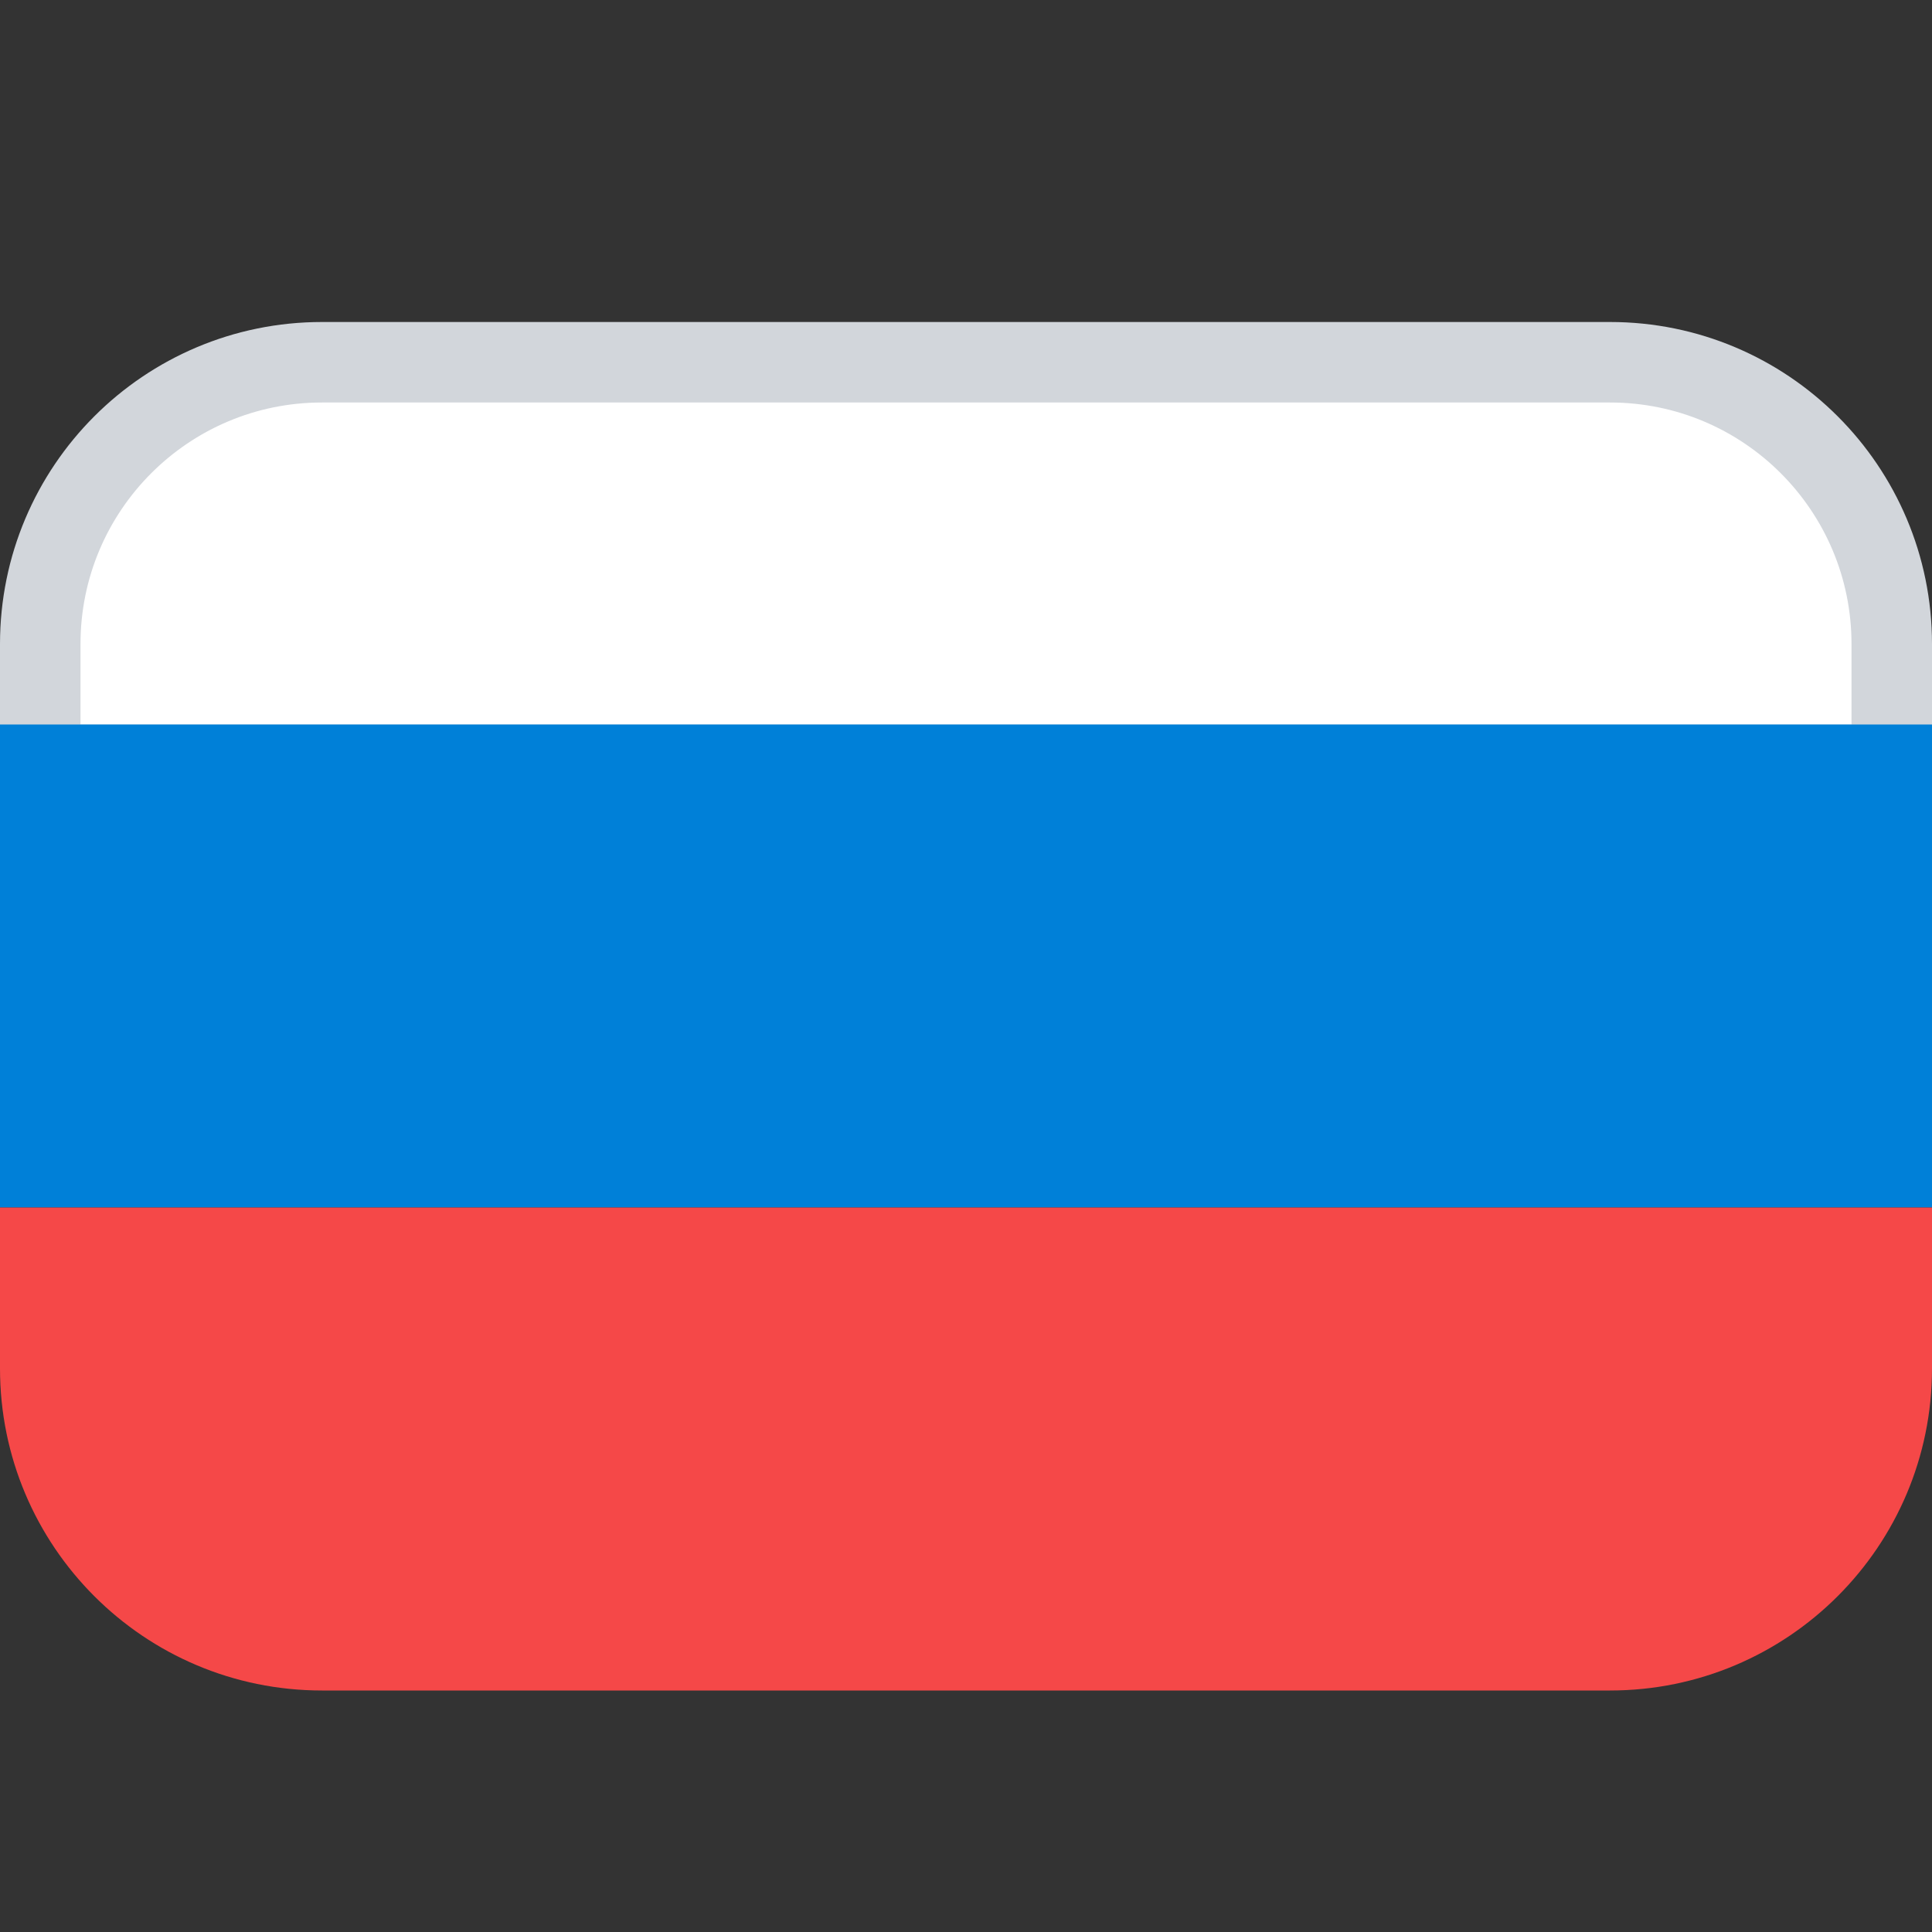
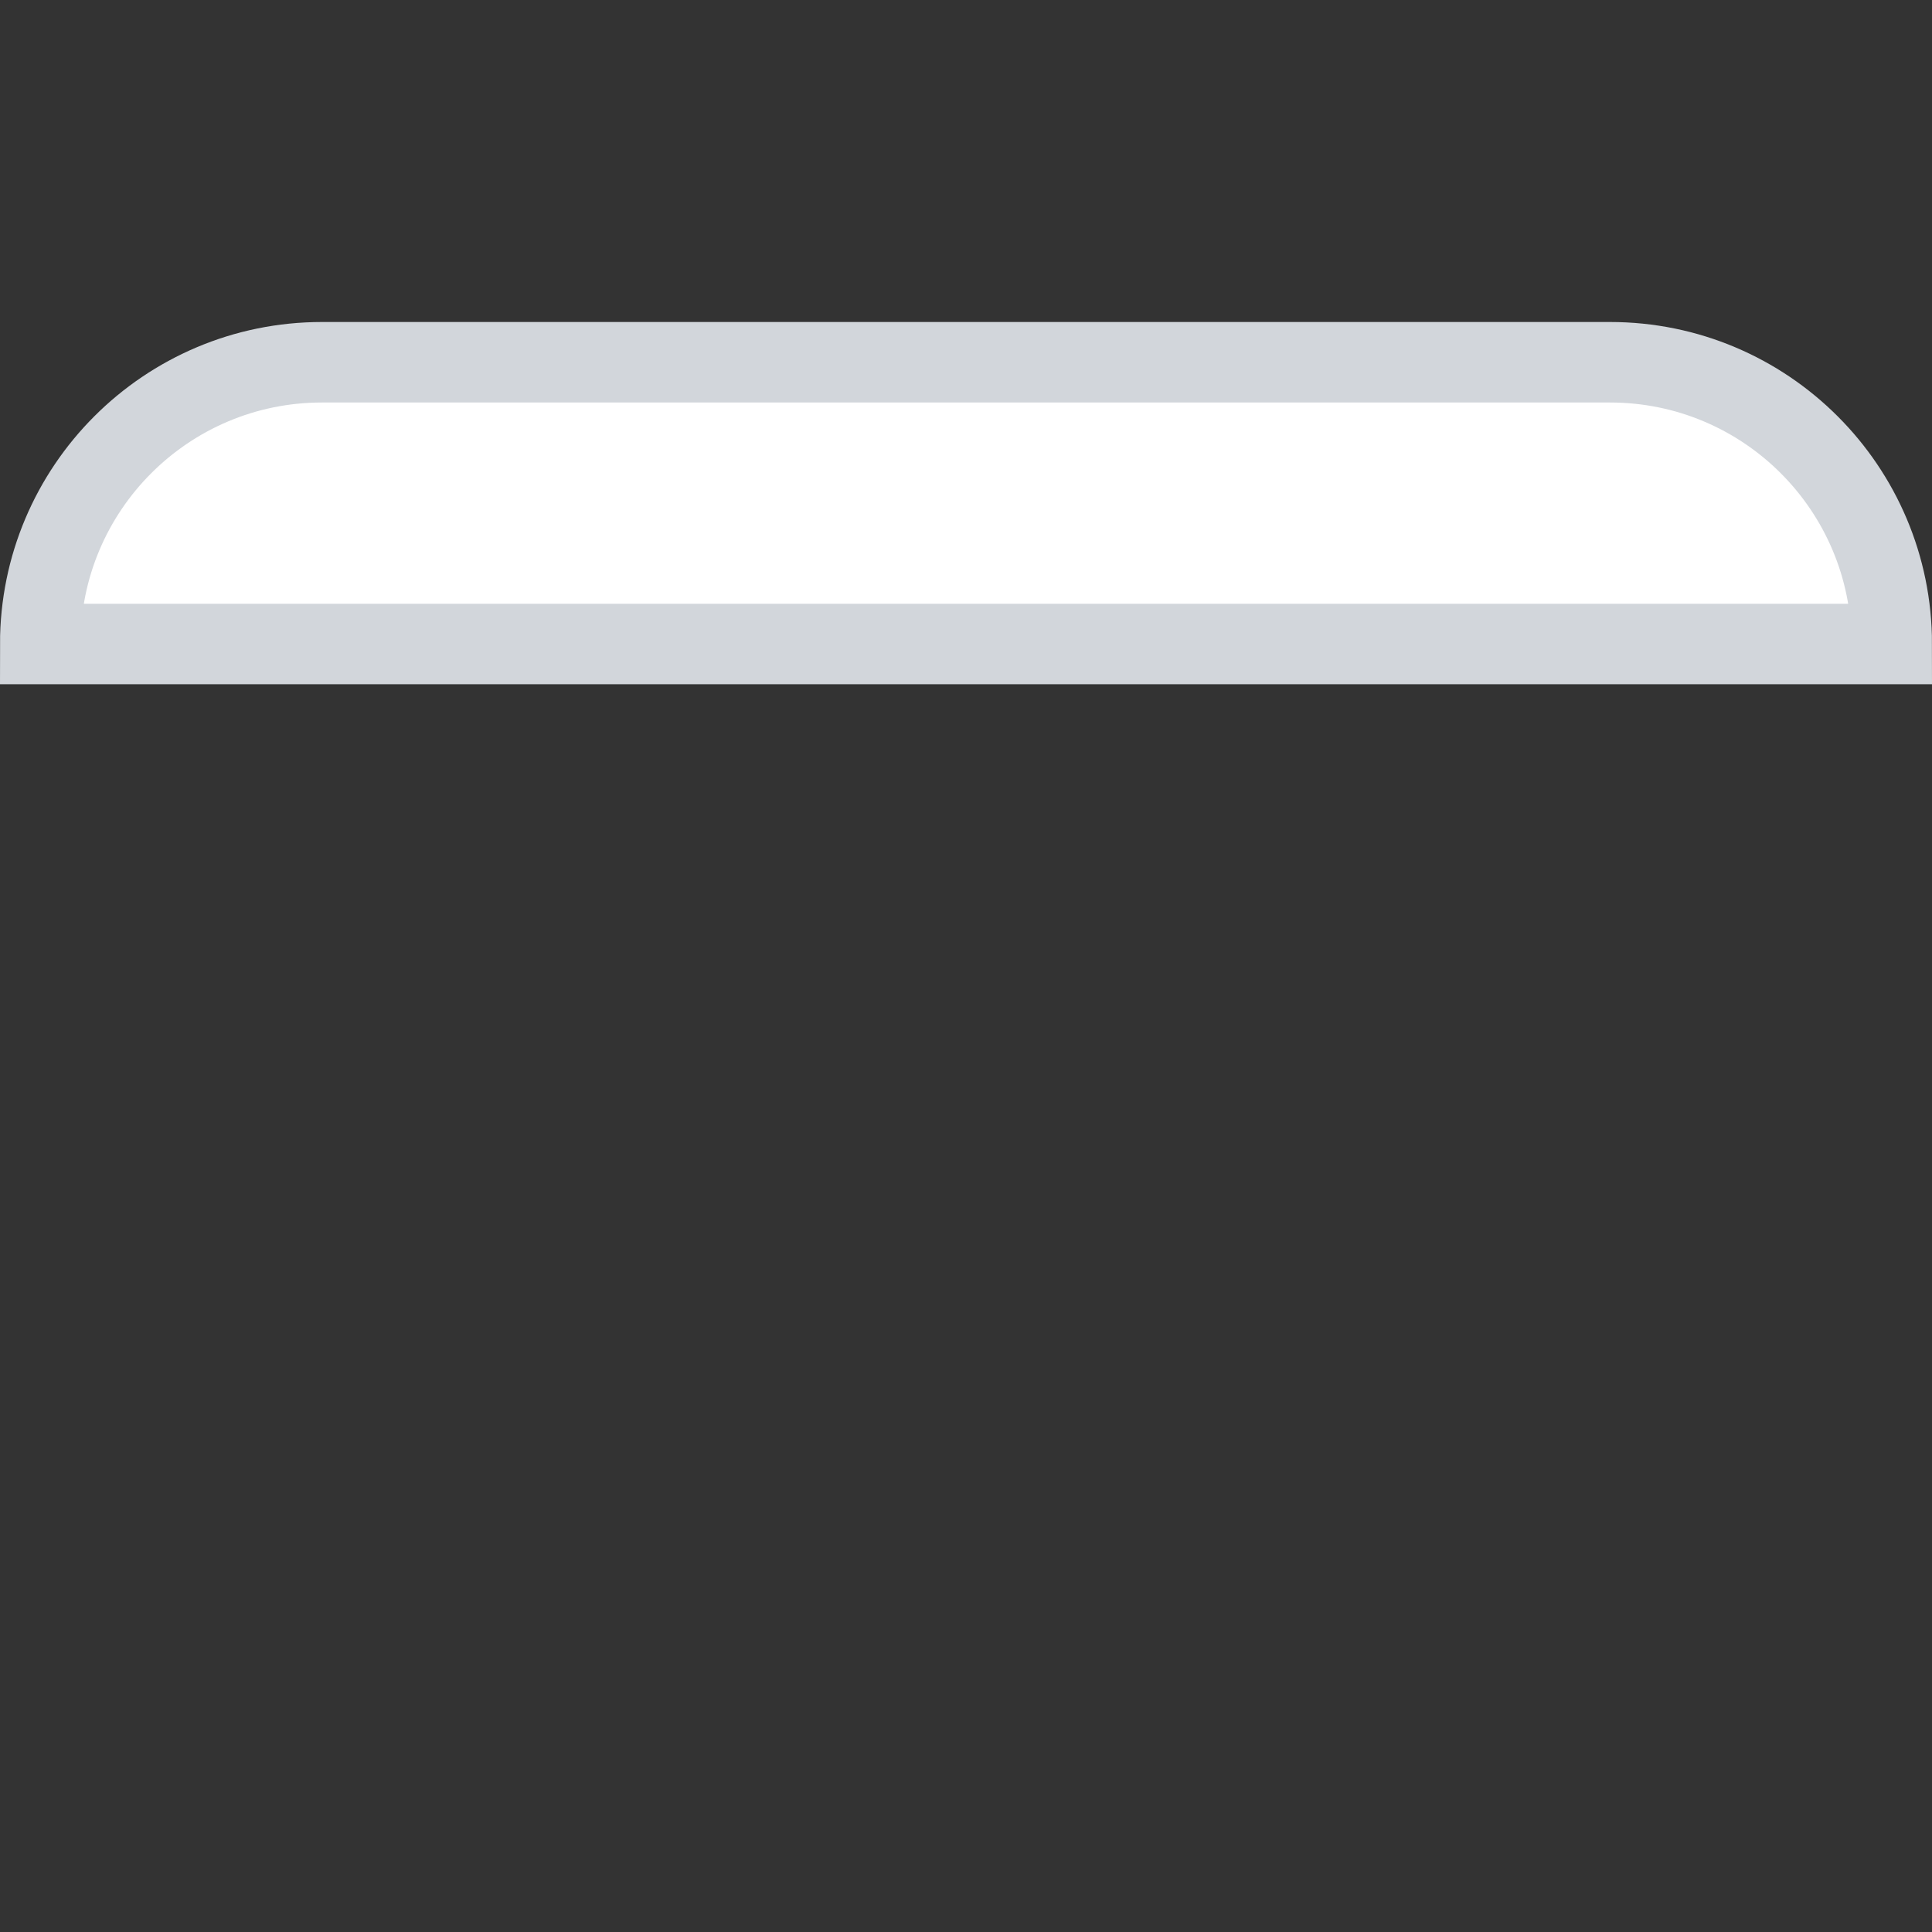
<svg xmlns="http://www.w3.org/2000/svg" width="24" height="24" viewBox="0 0 24 24" fill="none">
  <rect x="0" y="0" width="24" height="24" fill="#333333" stroke="none" />
-   <path d="M0.5 8C0.5 6.067 2.067 4.5 4 4.5H20C21.933 4.5 23.5 6.067 23.5 8V9.5H0.5V8Z" fill="white" stroke="#D2D6DB" />
-   <path d="M0 9H24V15H0V9Z" fill="#0080D8" />
-   <path d="M0 15H24V17C24 19.209 22.209 21 20 21H4C1.791 21 0 19.209 0 17V15Z" fill="#F54848" />
+   <path d="M0.5 8C0.5 6.067 2.067 4.5 4 4.5H20C21.933 4.5 23.5 6.067 23.5 8H0.5V8Z" fill="white" stroke="#D2D6DB" />
</svg>